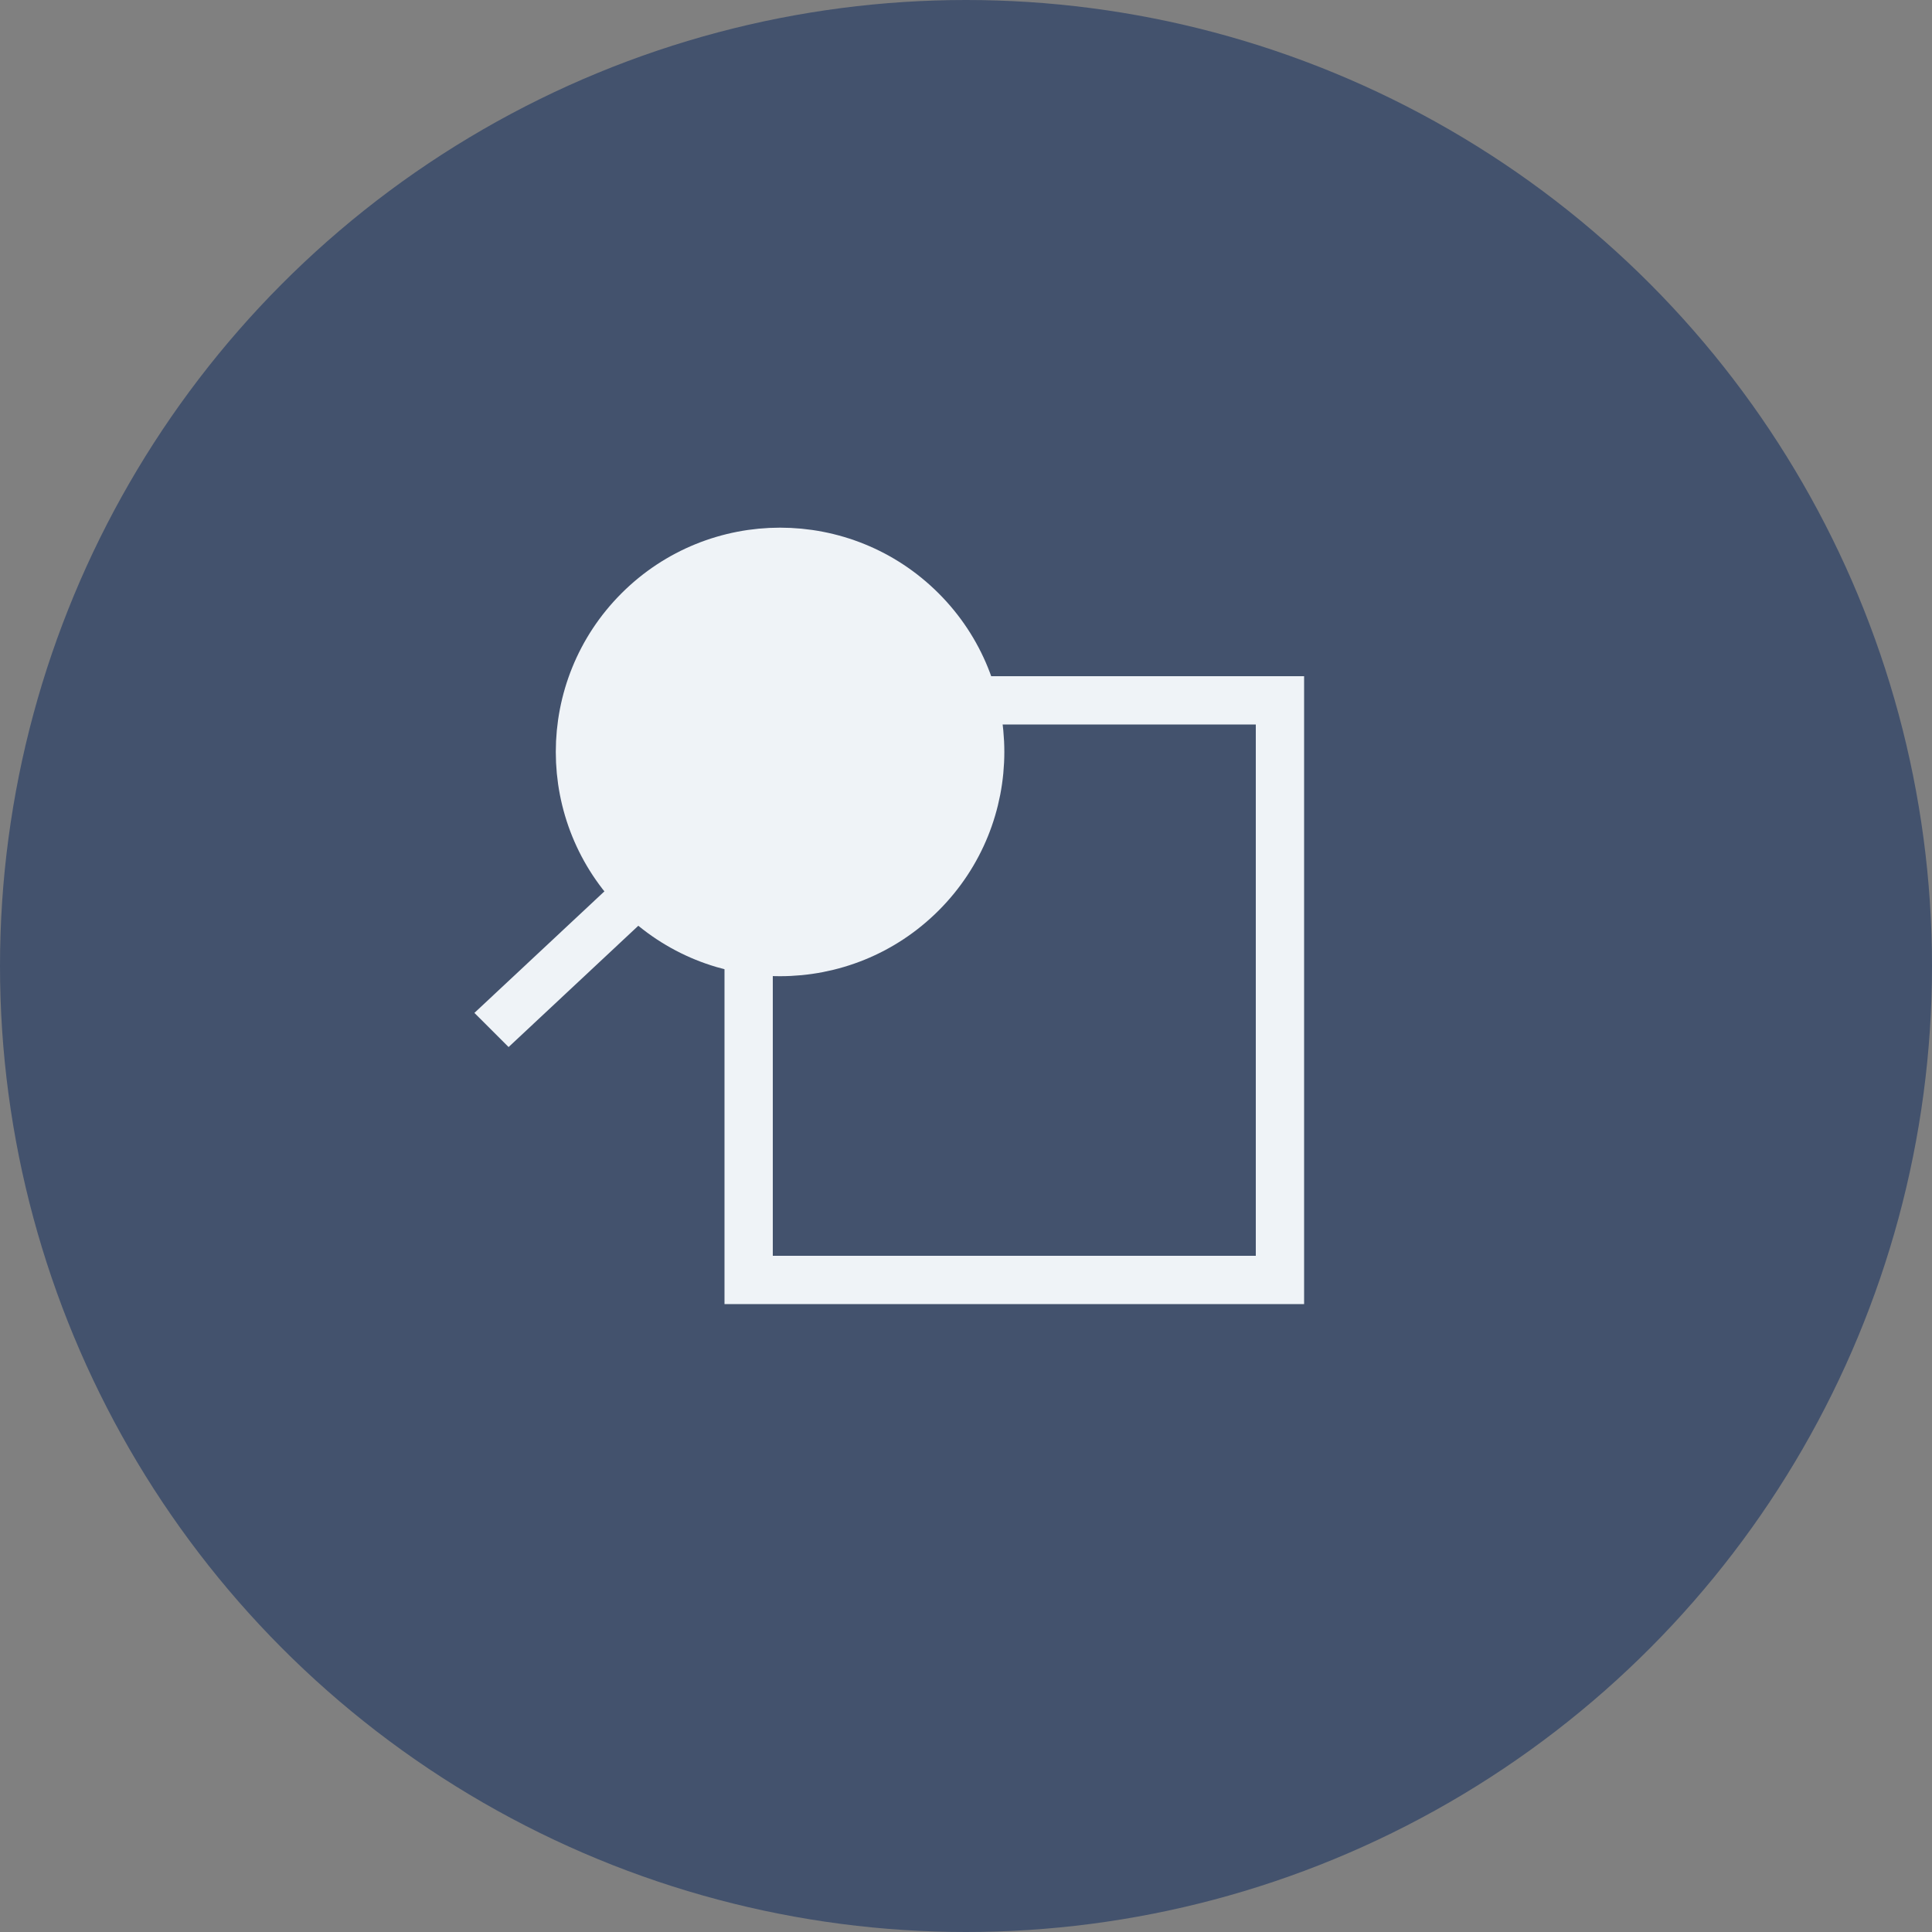
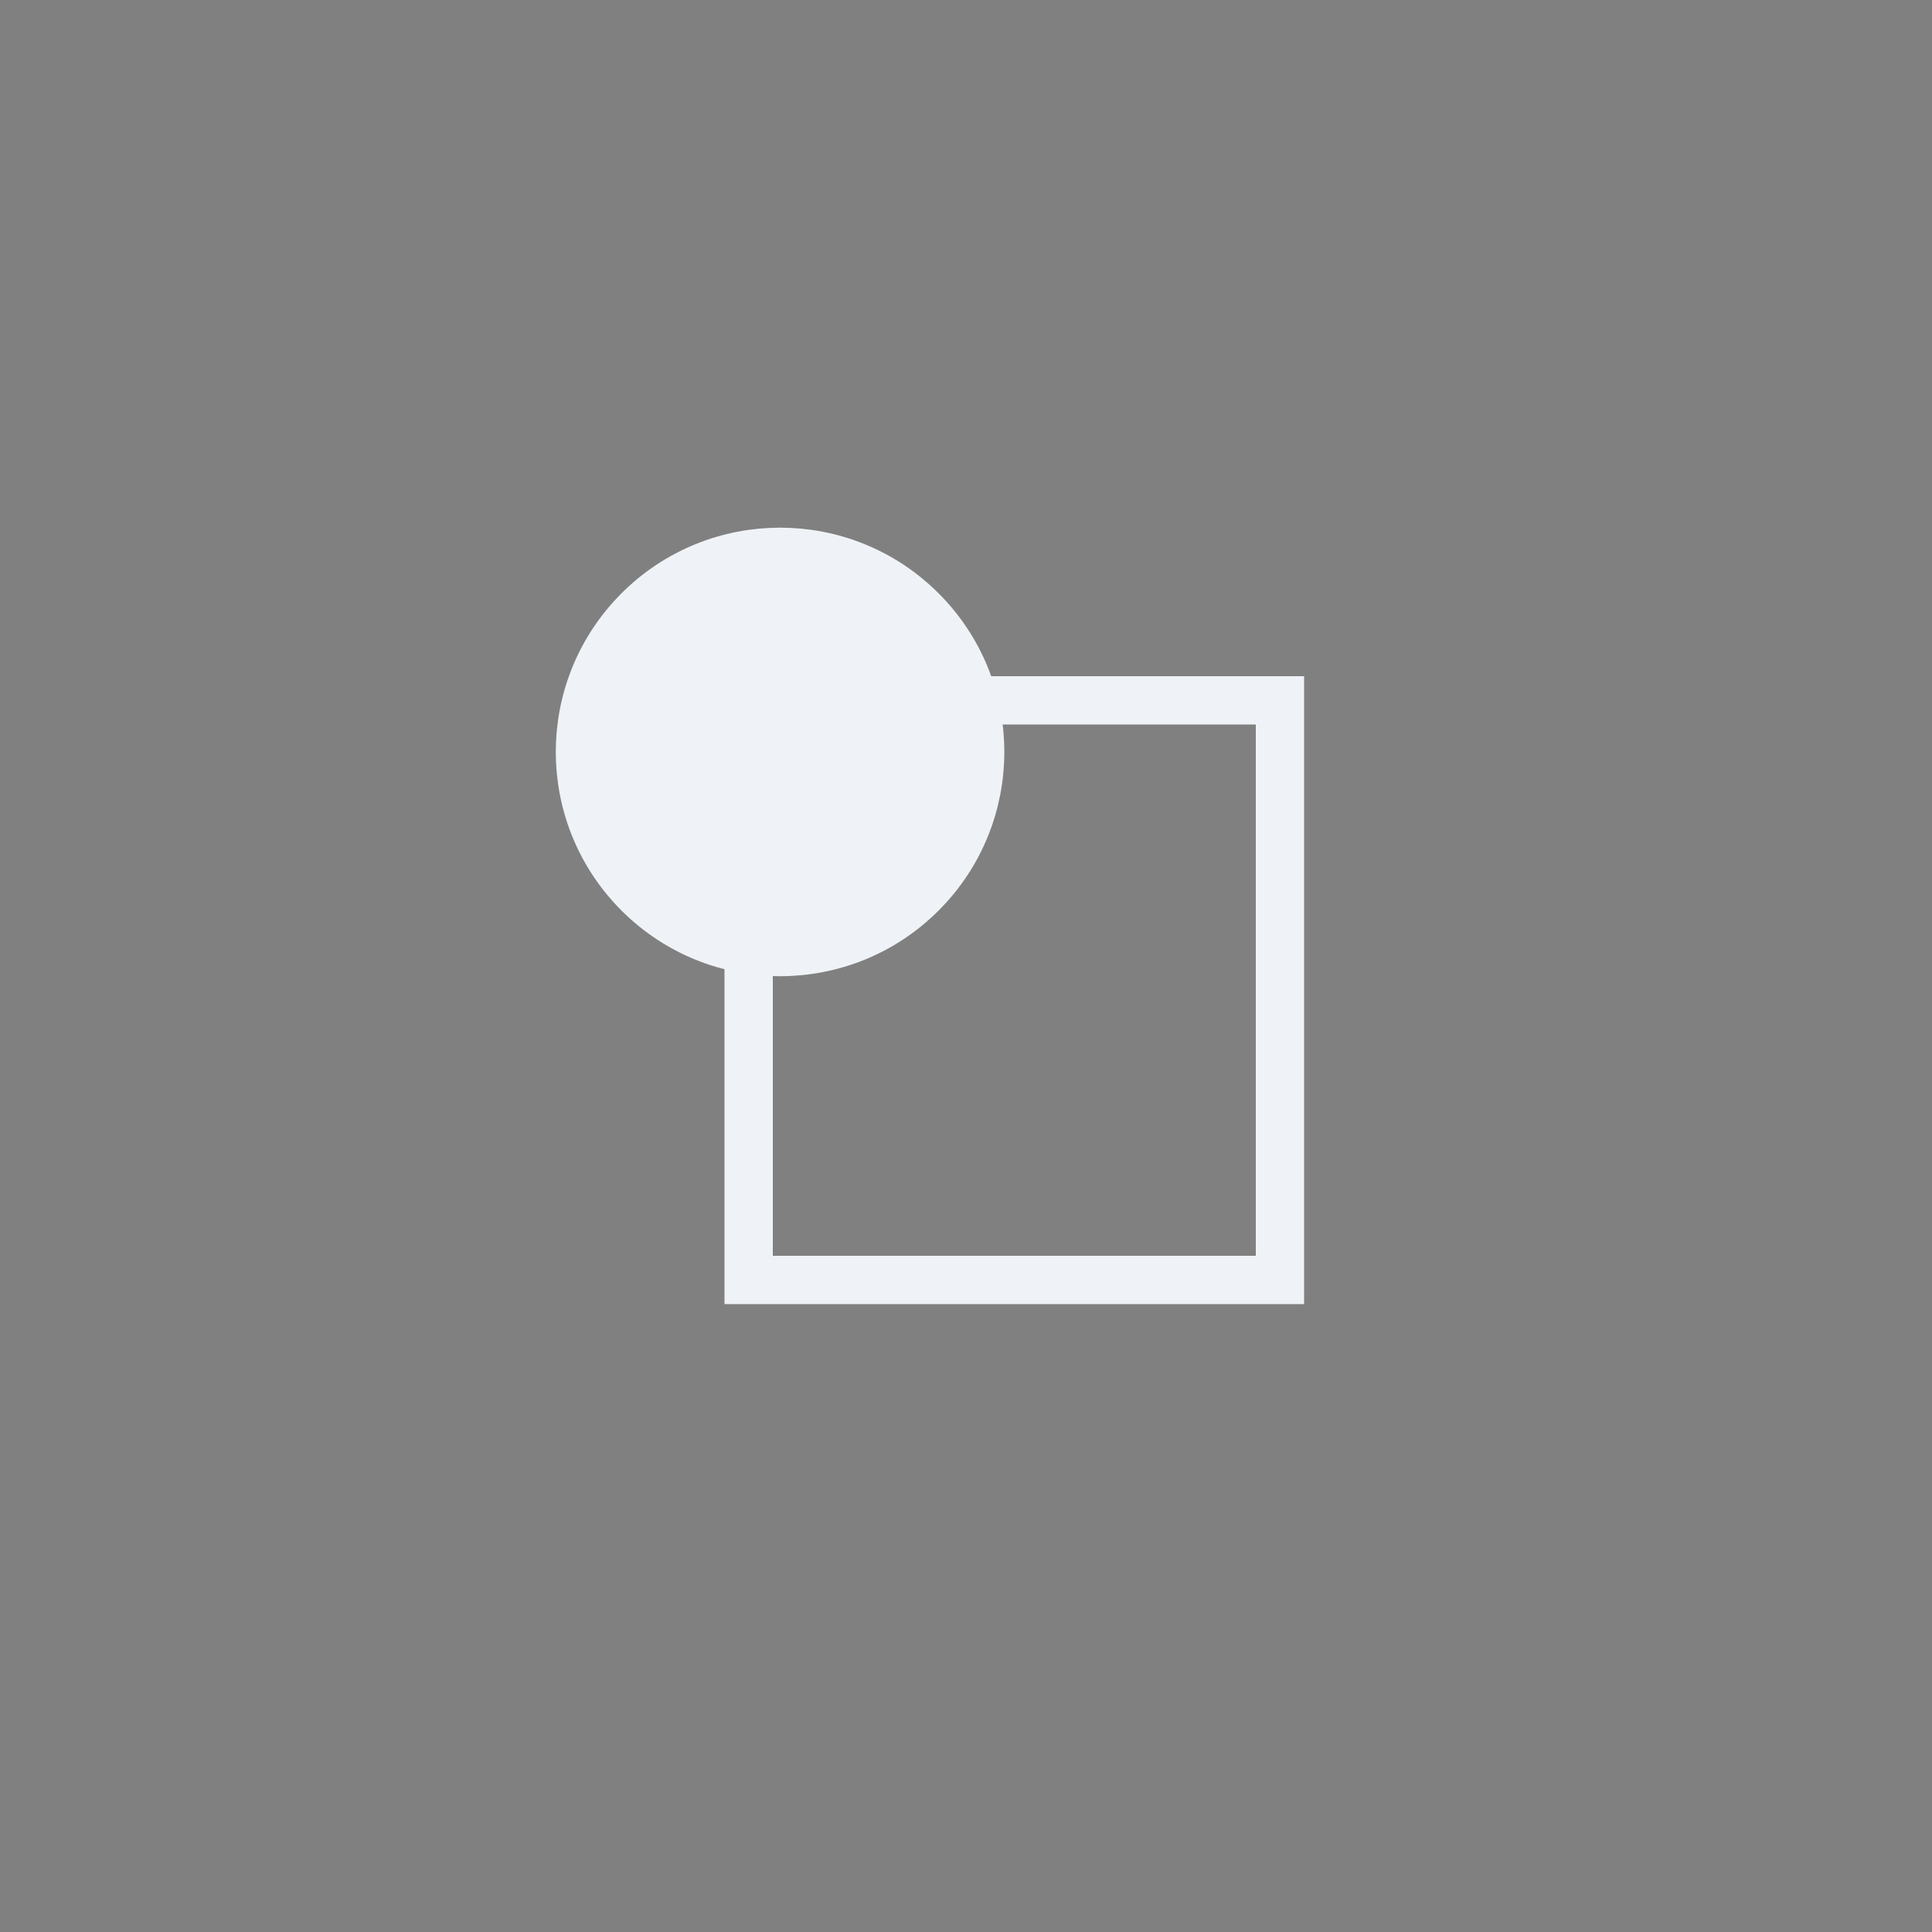
<svg xmlns="http://www.w3.org/2000/svg" width="40" height="40" viewBox="0 0 40 40" fill="none">
  <rect x="0" y="0" width="40" height="40" fill="#808080" stroke="none" />
-   <circle cx="20" cy="20" r="20" fill="#43526D" />
  <circle cx="4.644" cy="4.644" r="4.144" transform="matrix(-0.707 -0.707 -0.707 0.707 22.717 15.568)" fill="#EFF3F7" stroke="#EFF3F7" />
-   <path d="M13.707 18.707L13 18L9.822 20.971L10.53 21.678L13.707 18.707Z" fill="#EFF3F7" />
  <path d="M15.5 14.5H26.5V26.5H15.5V14.5Z" stroke="#EFF3F7" />
</svg>